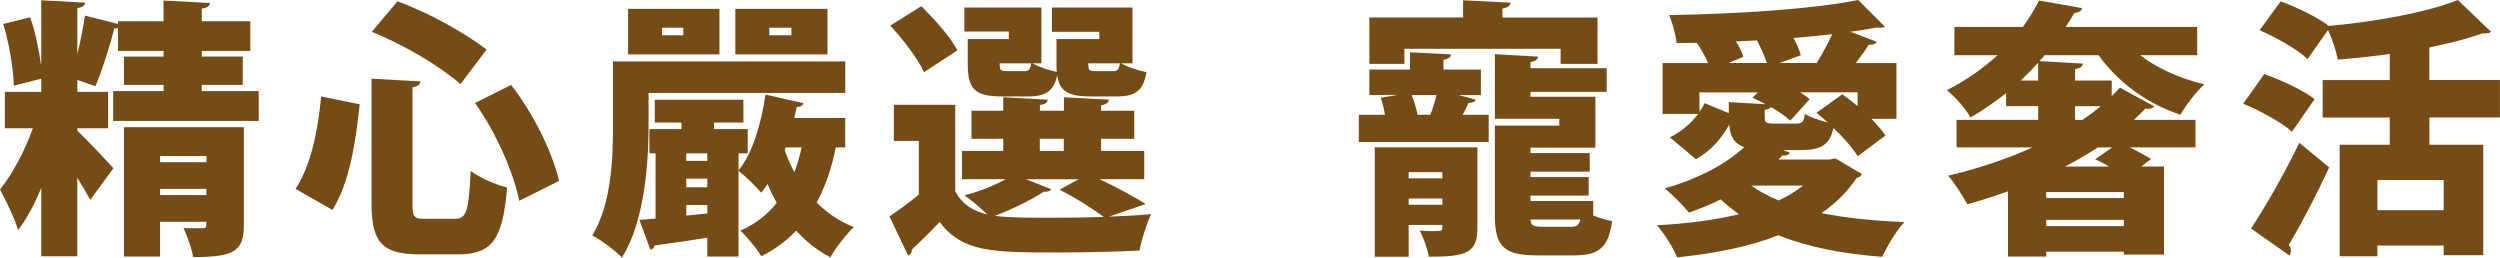
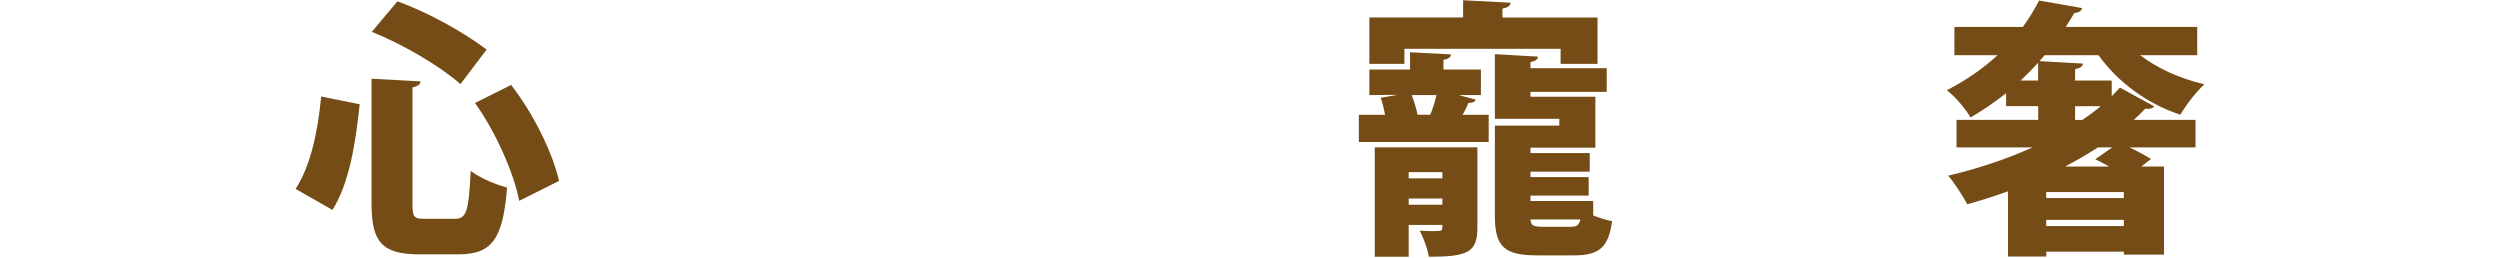
<svg xmlns="http://www.w3.org/2000/svg" id="_圖層_2" data-name="圖層 2" viewBox="0 0 593.07 61.11">
  <defs>
    <style>
      .cls-1 {
        fill: #754c16;
      }
    </style>
  </defs>
  <g id="_圖層_1-2" data-name="圖層 1">
    <g>
-       <path class="cls-1" d="M47.88,21.6h13.49v7.09H26.85v-7.09h11.95v-1.47h-9.4v-6.71h9.4v-1.34h-10.8V6.65c-.26,.06-.58,.13-.9,.13-1.02,4.15-2.88,9.97-4.47,13.68-1.41-.51-2.81-1.02-4.28-1.47v2.81h7.29v8.63h-7.29v.58c2.36,2.24,7.35,7.54,8.56,8.88l-5.5,7.54c-.77-1.47-1.85-3.32-3.07-5.24v18.6H9.78v-16.17c-1.6,3.83-3.45,7.35-5.5,9.97-.83-2.88-2.88-7.03-4.28-9.65,3-3.64,5.94-9.33,7.8-14.51H1.15v-8.63H9.78v-3.13l-6.52,1.66c-.06-3.9-1.09-10.04-2.49-14.64l6.39-1.6c1.21,3.45,2.05,7.61,2.56,11.19h.06V.06l10.42,.58c-.06,.64-.58,1.09-1.85,1.28V12.78c.77-3.07,1.41-6.39,1.79-9.08l7.86,1.98v-.64h10.8V.13l10.99,.58c-.06,.7-.58,1.15-1.92,1.34v3h11.51v7.03h-11.51v1.34h9.72v6.71h-9.72v1.47Zm9.97,8.57v23.14c0,6.33-2.3,7.67-12.02,7.67-.38-2.11-1.41-4.99-2.3-6.9,.83,.06,1.79,.06,2.62,.06h1.85c.96,0,.96-.25,.96-1.53h-10.99v8.25h-8.57V30.17h28.44Zm-8.88,6.84h-10.99v1.47h10.99v-1.47Zm-10.99,9.27h10.99v-1.47h-10.99v1.47Z" />
      <path class="cls-1" d="M70.12,44.81c3.52-5.43,5.24-13.23,6.07-21.92l9.14,1.85c-.96,9.08-2.43,18.66-6.46,25.06l-8.76-4.99Zm18.02-26.14l11.63,.64c-.06,.7-.58,1.15-1.92,1.41v27.61c0,3.2,.32,3.58,3.07,3.58h7.03c2.75,0,3.26-1.92,3.71-11.38,2.11,1.66,6.07,3.32,8.63,3.96-.96,11.95-3.39,15.85-11.51,15.85h-9.2c-9.01,0-11.44-2.94-11.44-12.02V18.66Zm21.09,1.28c-4.86-4.28-13.55-9.4-21.03-12.4L94.28,.32c7.48,2.68,16.04,7.54,21.16,11.44l-6.2,8.18Zm13.93,27.68c-1.21-6.46-5.5-16.24-10.48-23.2l8.57-4.28c5.37,6.9,9.84,16.11,11.38,22.76l-9.46,4.73Z" />
-       <path class="cls-1" d="M153.86,22.05v7.61c0,9.2-.96,22.95-6.33,31.45-1.41-1.53-5.11-4.35-7.03-5.24,4.6-7.54,4.92-18.47,4.92-26.27V14.57h55.1v7.48h-46.66ZM170.67,2.11V12.91h-21.67V2.11h21.67Zm29.85,32.85h-2.24c-.96,4.86-2.49,9.27-4.54,13.1,2.43,2.43,5.37,4.47,8.82,5.82-1.79,1.66-4.35,4.92-5.56,7.16-3.13-1.6-5.82-3.77-8.12-6.33-2.3,2.43-5.05,4.47-8.25,6.07-1.02-1.66-3.45-4.67-4.99-6.07,3.52-1.53,6.39-3.77,8.63-6.58-.77-1.41-1.53-2.88-2.17-4.47-.51,.77-1.02,1.41-1.53,2.05-1.21-1.47-3.77-3.96-5.37-5.18v20.33h-7.41v-4.47c-4.73,.77-9.27,1.41-12.53,1.85-.06,.58-.51,.9-.96,1.02l-2.62-7.1c1.15-.06,2.43-.19,3.84-.32v-15.47h-1.47v-5.75h7.61v-1.53h-6.33v-5.43h21.03v5.43h-6.97v1.53h7.99v5.75h-2.17v4.03c3.26-3.9,5.37-10.99,6.39-17.96l9.01,2.04c-.19,.58-.77,.9-1.6,.9l-.58,2.62h12.08v6.97Zm-38.42-26.59v-1.79h-5.05v1.79h5.05Zm5.69,28h-4.99v1.79h4.99v-1.79Zm-4.99,6.01v2.05h4.99v-2.05h-4.99Zm0,8.76l4.99-.51v-1.98h-4.99v2.49ZM196.3,2.11V12.91h-21.86V2.11h21.86Zm-8.56,6.26v-1.79h-5.24v1.79h5.24Zm-1.34,26.59l-.26,.64c.64,1.85,1.41,3.58,2.3,5.24,.7-1.79,1.28-3.77,1.73-5.88h-3.77Z" />
-       <path class="cls-1" d="M260.86,42.51c4.03,1.92,8.31,4.22,10.93,5.88l-8.69,3c3.64-.13,7.1-.32,9.97-.58-.96,2.04-2.3,6.07-2.75,8.63-5.11,.26-12.27,.45-18.98,.45-15.98,0-22.95,0-28.44-7.22-2.24,2.43-4.6,4.67-6.58,6.52,0,.77-.26,1.15-.9,1.41l-4.41-9.27c2.17-1.47,4.67-3.26,6.97-5.18v-12.72h-5.94v-8.57h14.57v20.52c1.53,2.94,4.09,4.67,7.61,5.5-1.6-1.53-3.83-3.45-5.43-4.54,3.52-.89,7.16-2.37,9.78-3.83h-10.35v-6.71h9.78v-2.88h-7.54v-6.65h7.54v-3.2l10.55,.58c-.06,.7-.58,1.09-1.85,1.28v1.34h5.69v-3.2l10.67,.58c-.06,.7-.58,1.09-1.85,1.34v1.28h7.86v6.65h-7.86v2.88h10.23v6.71h-10.55ZM218.55,1.47c3.13,3.07,6.97,7.35,8.57,10.48l-7.93,5.18c-1.34-3.07-4.92-7.73-7.99-11.06l7.35-4.6Zm20.77,7.8v-1.79h-10.55V1.79h18.28V15.02h-2.11c1.41,.83,3.9,1.66,5.75,2.05-.06-.51-.06-1.15-.06-1.79v-6.01h10.16v-1.73h-11.25V1.79h19.11V15.02h-2.68c1.47,.89,4.15,1.73,6.01,2.11-.77,4.47-2.68,5.75-7.1,5.75h-6.14c-5.31,0-7.41-1.21-7.93-4.99-.9,3.84-2.81,4.99-6.97,4.99h-6.14c-6.39,0-8.12-1.73-8.12-7.61v-6.01h9.72Zm4.03,33.24l6.01,2.37c-.26,.45-.89,.7-1.73,.58-2.88,1.92-7.41,4.15-11.63,5.75,3.32,.45,8.82,.45,13.36,.45,3.96,0,8.31-.06,12.46-.19-2.43-1.85-6.58-4.54-10.48-6.46l4.54-2.49h-12.53Zm-6.2-27.49c0,.77,.06,1.28,.26,1.53,.26,.26,.7,.32,1.53,.32h4.03c1.09,0,1.47-.32,1.66-1.85h-7.48Zm9.52,17.9v2.88h5.69v-2.88h-5.69Zm17.32-16.04c1.09,0,1.47-.32,1.66-1.85h-7.48c0,.77,.06,1.28,.26,1.53,.26,.26,.7,.32,1.53,.32h4.03Z" />
      <path class="cls-1" d="M346.07,22.56l4.03,1.09c-.19,.51-.77,.77-1.73,.77-.38,.83-.83,1.85-1.41,2.81h6.2v6.46h-30.81v-6.46h6.2c-.19-1.28-.58-2.81-1.02-4.03l3.71-.64v-.06l-6.39,.06v-6.07h9.65v-4.09l9.72,.51c-.06,.64-.58,1.09-1.79,1.28v2.3h8.88v6.07h-5.24Zm-12.91-10.99v3.58h-8.31V4.15h22.24V.06l11.25,.58c-.06,.77-.64,1.15-1.92,1.41v2.11h22.56V15.15h-8.76v-3.58h-37.07Zm17.32,23.39v19.05c0,5.82-2.24,6.9-11.51,6.9-.32-1.92-1.28-4.47-2.17-6.2,.96,.06,2.11,.13,3,.13,.64,0,1.15-.06,1.41-.06,.96,0,.96-.26,.96-1.41h-7.99v7.54h-8.05v-25.95h24.35Zm-8.31,5.88h-7.99v1.47h7.99v-1.47Zm-7.99,7.73h7.99v-1.47h-7.99v1.47Zm5.11-21.35c.58-1.34,1.15-3.13,1.47-4.67h-5.88c.64,1.53,1.15,3.39,1.41,4.67h3Zm38.67,20.45v3.45c1.47,.58,3.13,1.09,4.47,1.34-.83,6.26-3.13,8.12-8.95,8.12h-8.88c-7.67,0-9.97-2.04-9.97-9.27V29.79h15.28v-1.6h-15.28V12.85l10.23,.58c-.06,.64-.58,1.09-1.79,1.28v1.47h18.09v5.62h-18.09v1.15h15.4v12.08h-15.4v1.28h14.06v4.41h-14.06v1.28h13.81v4.41h-13.81v1.28h14.89Zm-14.89,4.41c.06,.64,.19,1.09,.58,1.34,.45,.26,1.09,.38,2.24,.38h6.71c1.34,0,1.98-.32,2.3-1.73h-11.82Z" />
-       <path class="cls-1" d="M435.44,37.58l6.26,3.71c-.19,.45-.64,.77-1.28,.96-2.17,3.26-4.99,6.01-8.31,8.31,5.82,1.15,12.46,1.85,19.69,2.11-1.92,1.98-4.15,5.82-5.31,8.25-9.4-.7-17.58-2.3-24.61-5.11-7.03,2.75-15.28,4.35-24.03,5.24-.83-2.11-3.13-5.82-4.79-7.61,7.03-.38,13.61-1.21,19.43-2.62-1.47-1.09-2.94-2.24-4.28-3.52-2.43,1.21-4.99,2.24-7.54,3.13-1.28-1.6-4.03-4.35-5.75-5.75,7.16-1.98,14.32-5.5,18.86-9.78-2.36-.83-3.32-2.43-3.58-5.31-1.79,3.26-4.28,6.14-7.86,8.18l-6.2-5.18c2.68-1.34,5.05-3.32,6.71-5.56h-8.44V14.96h10.8c-.64-1.53-1.66-3.32-2.68-4.79-1.6,0-3.2,.06-4.79,.06-.19-1.92-1.02-4.99-1.79-6.65,15.92-.26,34.13-1.41,44.87-3.58l6.33,6.33c-.26,.19-.7,.25-1.15,.25-.26,0-.51,0-.77-.06-1.92,.38-4.03,.7-6.26,1.02l6.26,2.37c-.26,.51-.96,.77-1.92,.7-.77,1.28-1.92,2.88-3.07,4.35h9.65v13.23h-5.94c1.34,1.41,2.56,2.75,3.32,3.96l-6.58,4.92c-1.15-1.92-3.32-4.41-5.75-6.71-.89,4.09-3,5.24-7.8,5.24h-4.15l1.66,.64c-.32,.45-.96,.77-1.85,.64-.26,.32-.58,.64-.9,.96h12.15l1.41-.26Zm-25.31-13.36l8.76,.51c-1.09-.58-2.11-1.09-3.13-1.53l1.21-1.28h-13.81v4.6c.45-.64,.9-1.34,1.21-2.05l5.75,2.37v-2.62Zm-.06-9.27h9.08c-.51-1.6-1.41-3.58-2.36-5.37-1.66,.06-3.32,.19-4.99,.25,.83,1.28,1.47,2.56,1.79,3.64l-3.52,1.47Zm5.37,29.08c1.85,1.34,4.03,2.49,6.52,3.52,2.17-1.02,4.09-2.17,5.75-3.52h-12.27Zm21.6-21.67c1.15,.83,2.43,1.79,3.64,2.81v-3.26h-13.61c.83,.51,1.6,1.09,2.24,1.6l-4.6,5.11c-1.02-.96-2.68-2.11-4.54-3.2-.26,.32-.77,.51-1.53,.64v1.6c0,1.53,.38,1.66,2.3,1.66h5.18c1.41,0,1.79-.38,2.05-2.3,1.21,.77,3.45,1.53,5.43,2.05-.89-.83-1.79-1.6-2.68-2.3l6.14-4.41Zm-14.89-7.41h8.82c1.21-1.92,2.62-4.54,3.71-6.84-2.94,.32-6.01,.64-9.2,.9,.77,1.41,1.41,2.88,1.73,4.09l-5.05,1.85Z" />
      <path class="cls-1" d="M507.73,13.1c3.96,3.07,9.46,5.56,15.21,6.9-1.92,1.73-4.47,5.05-5.69,7.22-7.93-2.62-14.83-7.73-19.43-14.13h-12.78c-.38,.45-.77,.96-1.21,1.41l10.29,.58c-.06,.7-.64,1.09-1.85,1.34v2.68h8.69v3.71c.7-.7,1.34-1.34,1.92-2.04l8.18,4.47c-.32,.38-.83,.58-1.47,.58-.19,0-.38,0-.64-.06-.89,.9-1.79,1.79-2.75,2.68h14.64v6.52h-15.66c1.92,.89,3.84,1.98,5.11,2.75l-2.3,1.79h5.37v20.9h-9.52v-.7h-18.41v1.15h-9.08v-15.47c-3.2,1.15-6.39,2.17-9.65,3.07-.96-1.79-3.07-5.11-4.54-6.78,6.78-1.6,13.68-3.84,20.01-6.71h-18.02v-6.52h19.37v-3.26h-7.61v-3.07c-2.56,1.98-5.31,3.96-8.44,5.75-1.15-2.04-3.77-5.05-5.62-6.46,4.73-2.43,8.69-5.24,12.02-8.31h-10.23V6.39h16.24c1.53-2.11,2.81-4.22,3.84-6.26l10.23,1.79c-.19,.7-.83,1.09-1.85,1.15-.64,1.09-1.34,2.24-2.05,3.32h31.19v6.71h-13.49Zm-24.23,6.01v-4.22c-1.28,1.41-2.68,2.81-4.15,4.22h4.15Zm20.33,27.87v-1.41h-18.41v1.41h18.41Zm-18.41,6.65h18.41v-1.47h-18.41v1.47Zm15.66-18.66h-3.39c-2.49,1.6-5.11,3.13-7.8,4.54h10.48c-1.15-.64-2.3-1.28-3.32-1.73l4.03-2.81Zm-7.09-6.52c1.53-1.02,3-2.11,4.35-3.26h-6.07v3.26h1.73Z" />
-       <path class="cls-1" d="M537.14,17.58c3.9,1.34,9.27,3.83,11.95,5.94l-5.37,7.73c-2.37-2.17-7.54-4.99-11.57-6.65l4.99-7.03Zm-3.13,36.63c3.2-4.86,7.8-12.72,11.44-20.33l7.1,5.82c-3.13,6.78-6.58,13.36-9.59,18.41,.38,.45,.51,.89,.51,1.34s-.13,.83-.38,1.15l-9.08-6.39Zm59.06-26.34h-16.75v6.46h12.78v26.21h-9.4v-2.3h-15.72v2.56h-8.95v-26.46h11.89v-6.46h-15.92v-8.88h15.92v-6.2c-4.09,.58-8.31,1.02-12.34,1.34-.32-1.92-1.34-4.92-2.3-7.03l-4.86,6.9c-2.3-2.24-7.41-5.11-11.38-6.84l4.99-6.84c3.77,1.34,8.76,3.77,11.44,5.82,11.25-1.02,23.14-3.2,30.62-6.14l7.86,7.54c-.45,.38-.96,.38-2.05,.38-3.64,1.28-7.93,2.37-12.59,3.32v7.73h16.75v8.88Zm-13.36,21.99v-7.16h-15.72v7.16h15.72Z" />
    </g>
  </g>
</svg>